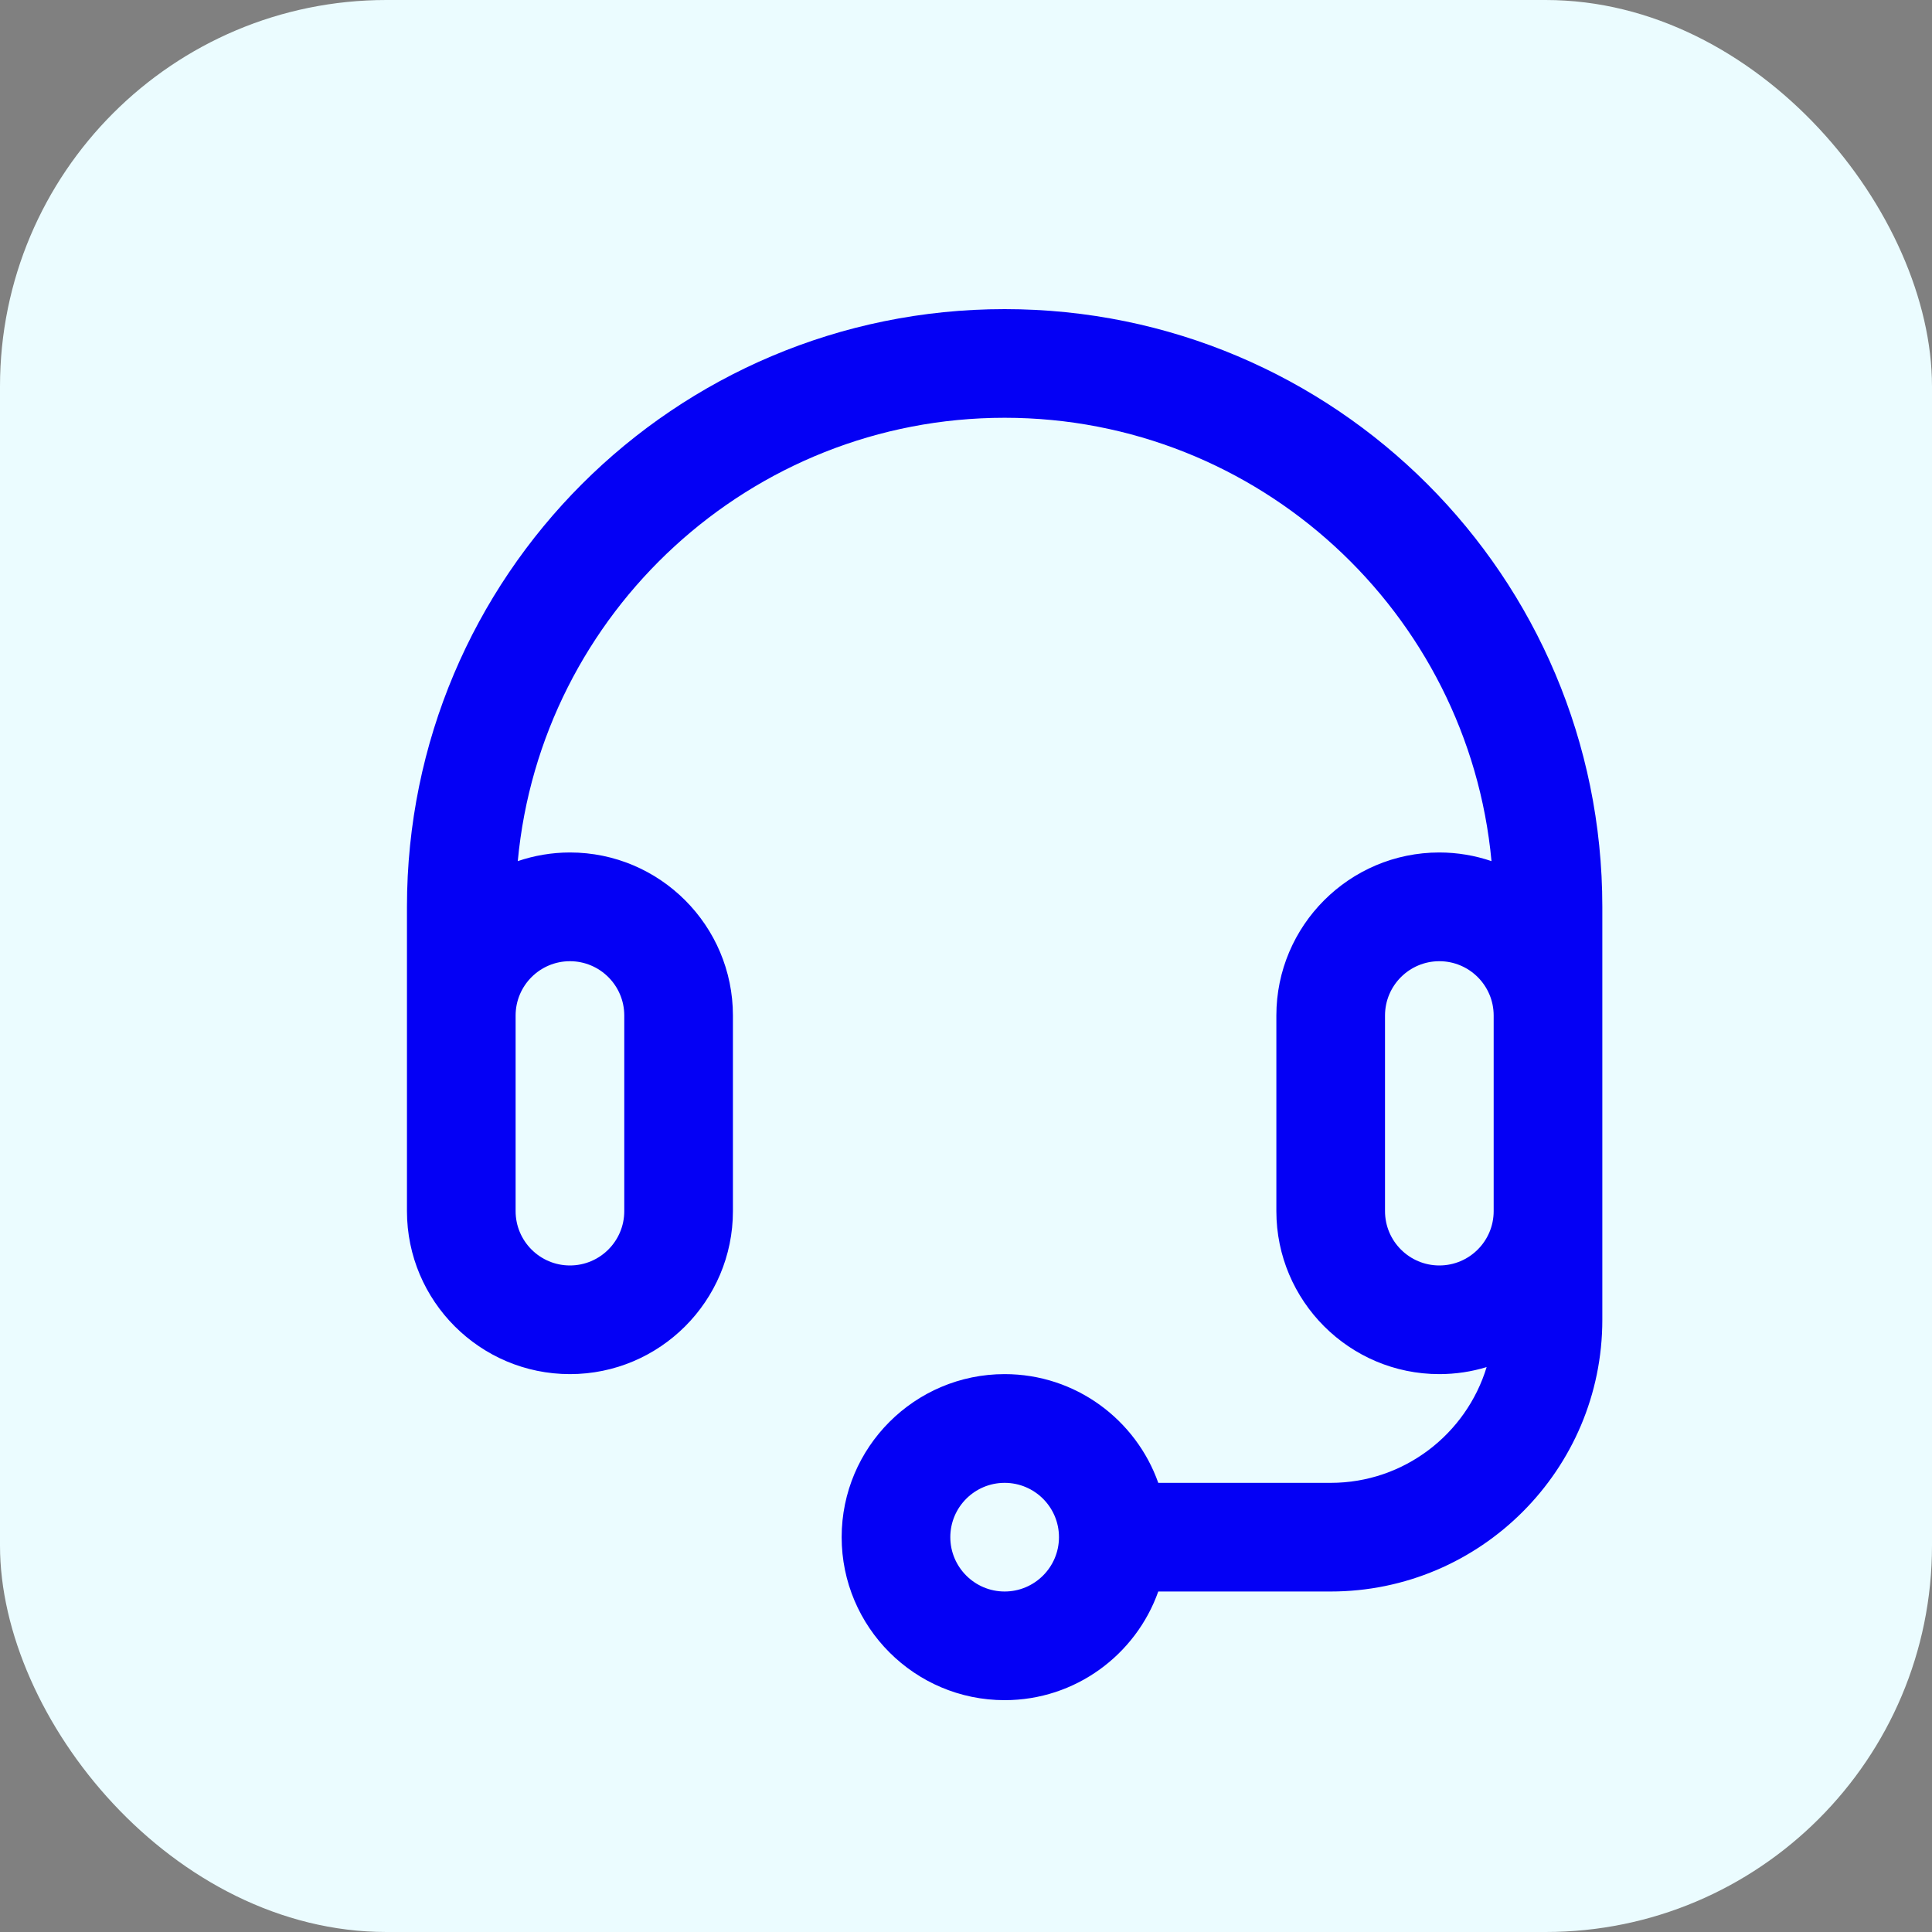
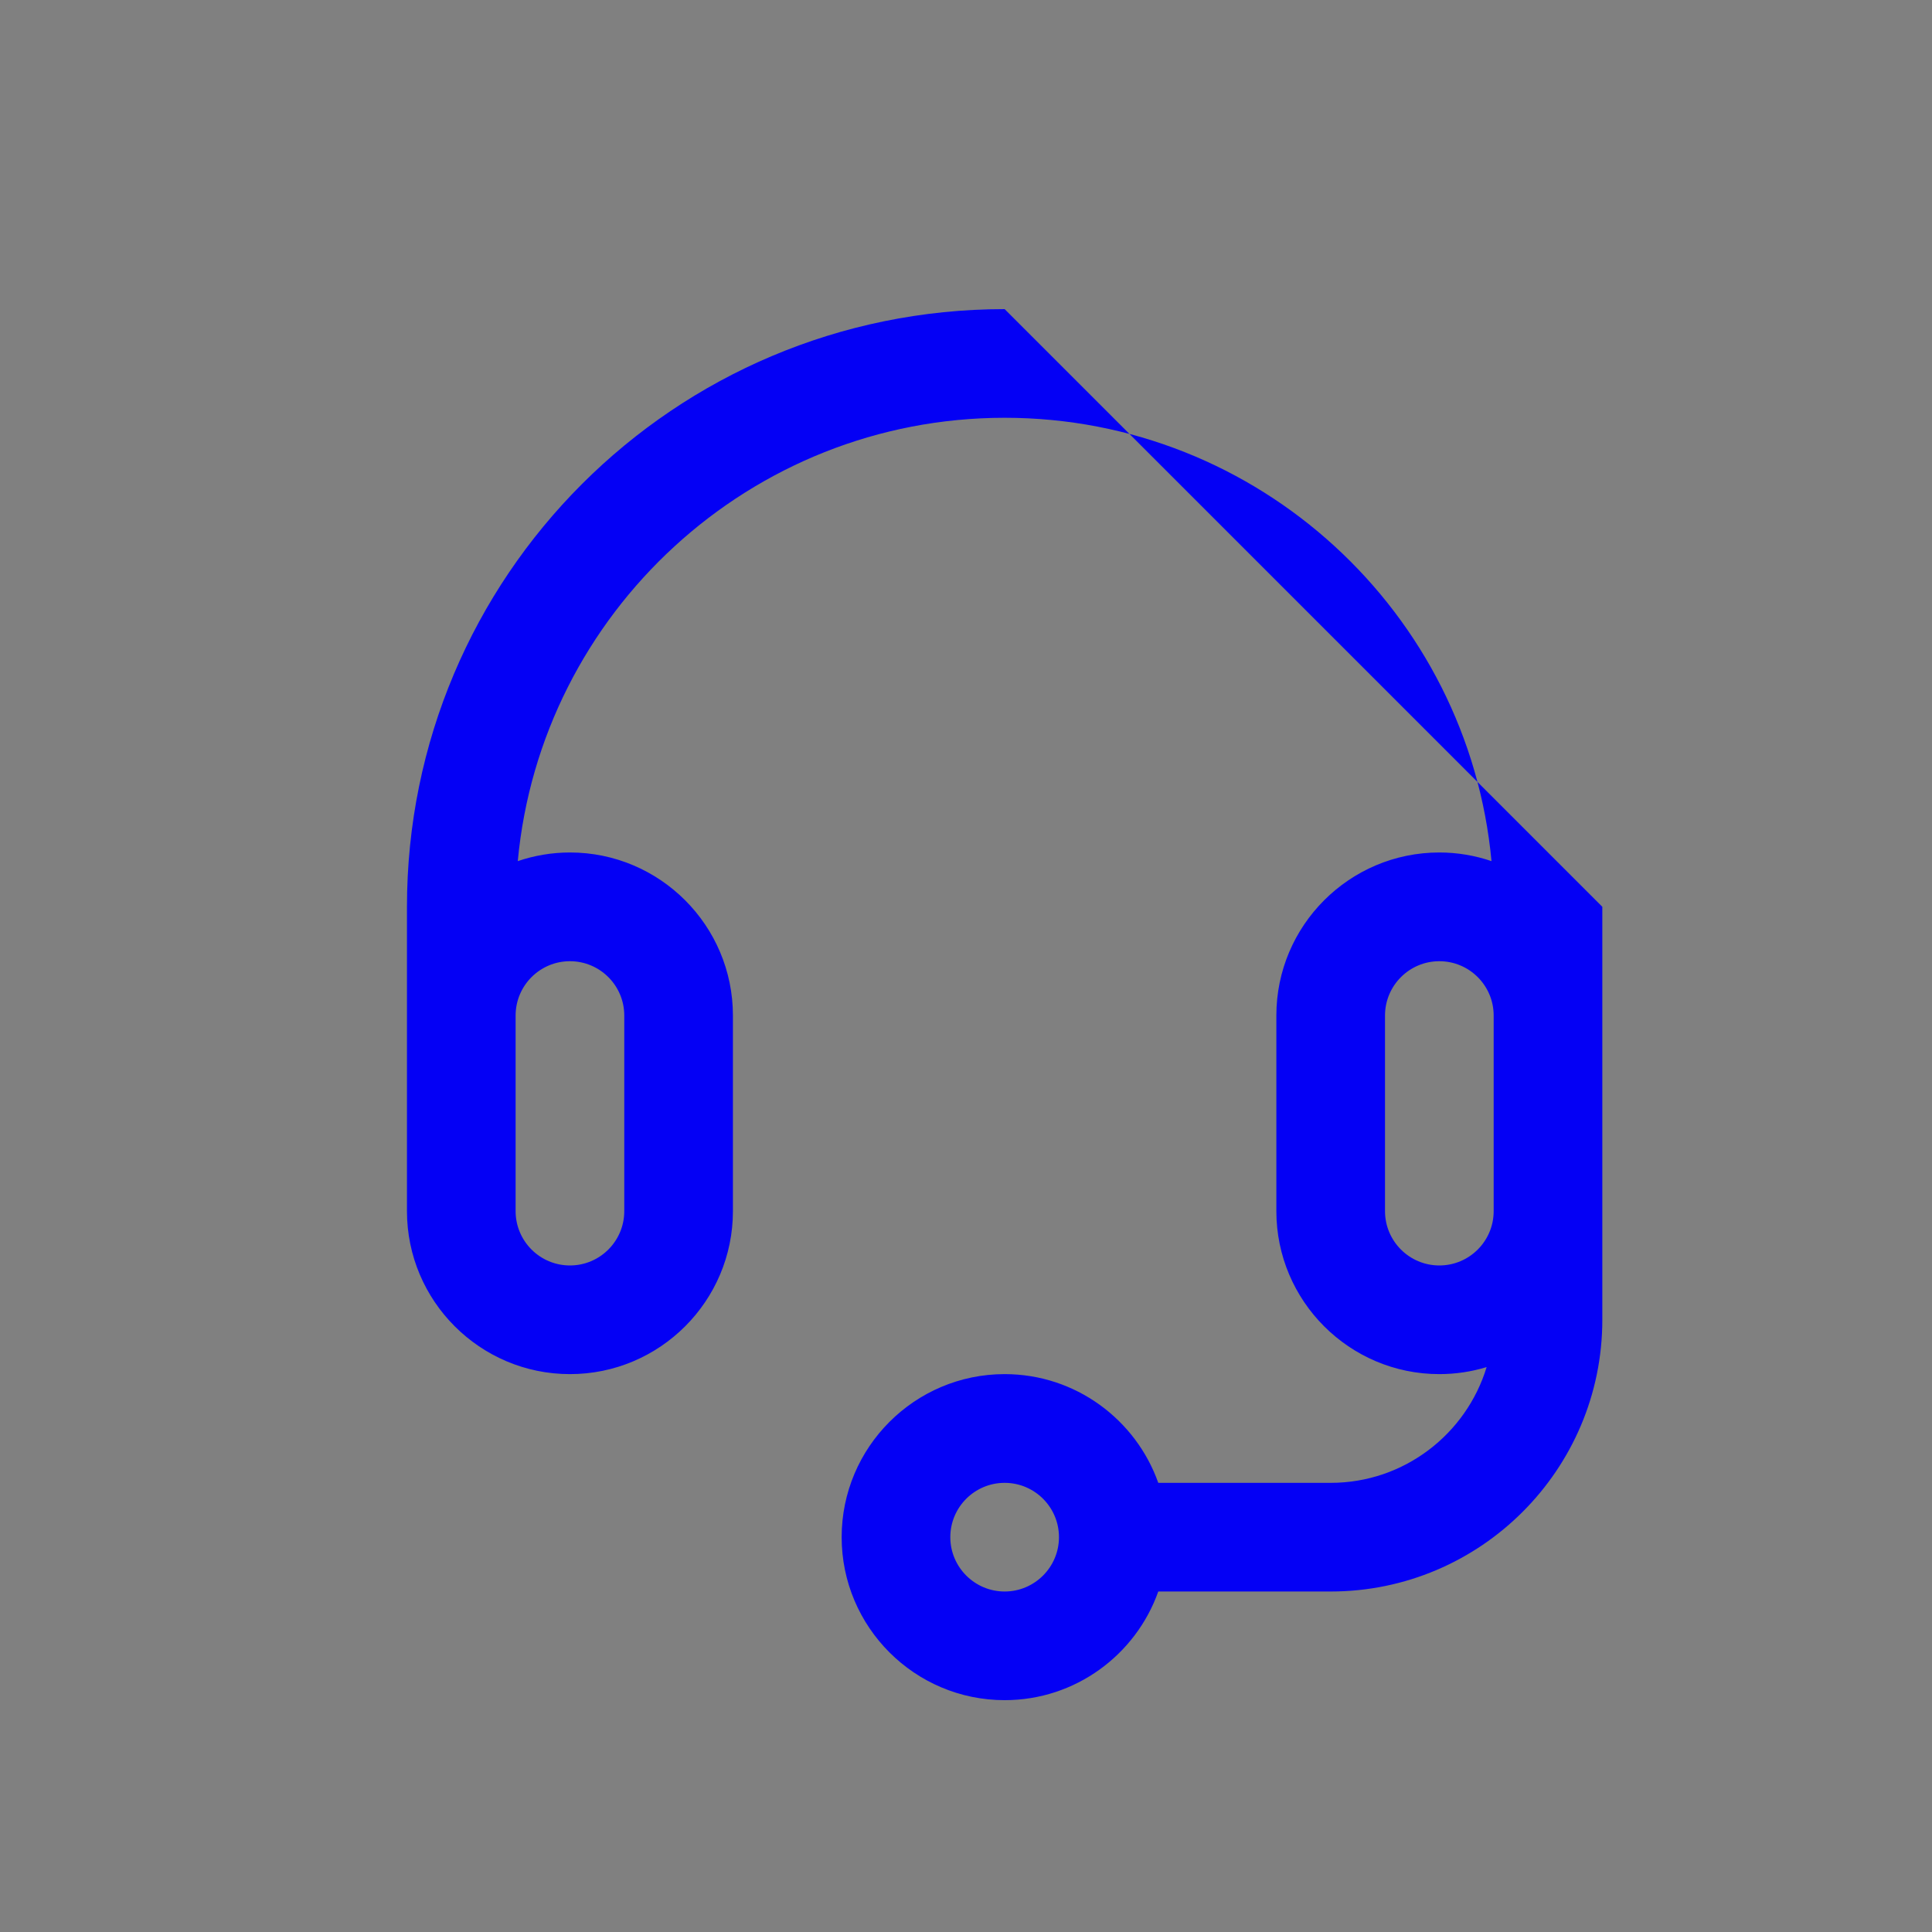
<svg xmlns="http://www.w3.org/2000/svg" width="25" height="25" viewBox="0 0 25 25" fill="none">
  <rect x="0" y="0" width="25" height="25" fill="#808080" stroke="none" />
-   <rect width="25" height="25" rx="5" fill="#EBFCFF" />
-   <path d="M13 4C8.725 4 5.266 7.46 5.266 11.734V15.672C5.266 16.835 6.212 17.781 7.375 17.781C8.538 17.781 9.484 16.835 9.484 15.672V13.141C9.484 11.977 8.538 11.031 7.375 11.031C7.139 11.031 6.912 11.071 6.7 11.143C6.999 7.93 9.71 5.406 13 5.406C16.29 5.406 19.001 7.93 19.3 11.143C19.088 11.071 18.861 11.031 18.625 11.031C17.462 11.031 16.516 11.977 16.516 13.141V15.672C16.516 16.835 17.462 17.781 18.625 17.781C18.838 17.781 19.043 17.749 19.237 17.69C18.974 18.556 18.169 19.188 17.219 19.188H14.988C14.698 18.369 13.917 17.781 13 17.781C11.837 17.781 10.891 18.727 10.891 19.891C10.891 21.054 11.837 22 13 22C13.917 22 14.698 21.412 14.988 20.594H17.219C19.157 20.594 20.734 19.017 20.734 17.078V11.734C20.734 7.46 17.275 4 13 4ZM7.375 12.438C7.763 12.438 8.078 12.753 8.078 13.141V15.672C8.078 16.06 7.763 16.375 7.375 16.375C6.987 16.375 6.672 16.06 6.672 15.672V13.141C6.672 12.753 6.987 12.438 7.375 12.438ZM13 20.594C12.612 20.594 12.297 20.278 12.297 19.891C12.297 19.503 12.612 19.188 13 19.188C13.388 19.188 13.703 19.503 13.703 19.891C13.703 20.278 13.388 20.594 13 20.594ZM18.625 16.375C18.237 16.375 17.922 16.06 17.922 15.672V13.141C17.922 12.753 18.237 12.438 18.625 12.438C19.013 12.438 19.328 12.753 19.328 13.141V15.672C19.328 16.06 19.013 16.375 18.625 16.375Z" fill="#0400F5" />
+   <path d="M13 4C8.725 4 5.266 7.46 5.266 11.734V15.672C5.266 16.835 6.212 17.781 7.375 17.781C8.538 17.781 9.484 16.835 9.484 15.672V13.141C9.484 11.977 8.538 11.031 7.375 11.031C7.139 11.031 6.912 11.071 6.7 11.143C6.999 7.93 9.71 5.406 13 5.406C16.29 5.406 19.001 7.93 19.3 11.143C19.088 11.071 18.861 11.031 18.625 11.031C17.462 11.031 16.516 11.977 16.516 13.141V15.672C16.516 16.835 17.462 17.781 18.625 17.781C18.838 17.781 19.043 17.749 19.237 17.69C18.974 18.556 18.169 19.188 17.219 19.188H14.988C14.698 18.369 13.917 17.781 13 17.781C11.837 17.781 10.891 18.727 10.891 19.891C10.891 21.054 11.837 22 13 22C13.917 22 14.698 21.412 14.988 20.594H17.219C19.157 20.594 20.734 19.017 20.734 17.078V11.734ZM7.375 12.438C7.763 12.438 8.078 12.753 8.078 13.141V15.672C8.078 16.06 7.763 16.375 7.375 16.375C6.987 16.375 6.672 16.06 6.672 15.672V13.141C6.672 12.753 6.987 12.438 7.375 12.438ZM13 20.594C12.612 20.594 12.297 20.278 12.297 19.891C12.297 19.503 12.612 19.188 13 19.188C13.388 19.188 13.703 19.503 13.703 19.891C13.703 20.278 13.388 20.594 13 20.594ZM18.625 16.375C18.237 16.375 17.922 16.06 17.922 15.672V13.141C17.922 12.753 18.237 12.438 18.625 12.438C19.013 12.438 19.328 12.753 19.328 13.141V15.672C19.328 16.06 19.013 16.375 18.625 16.375Z" fill="#0400F5" />
</svg>